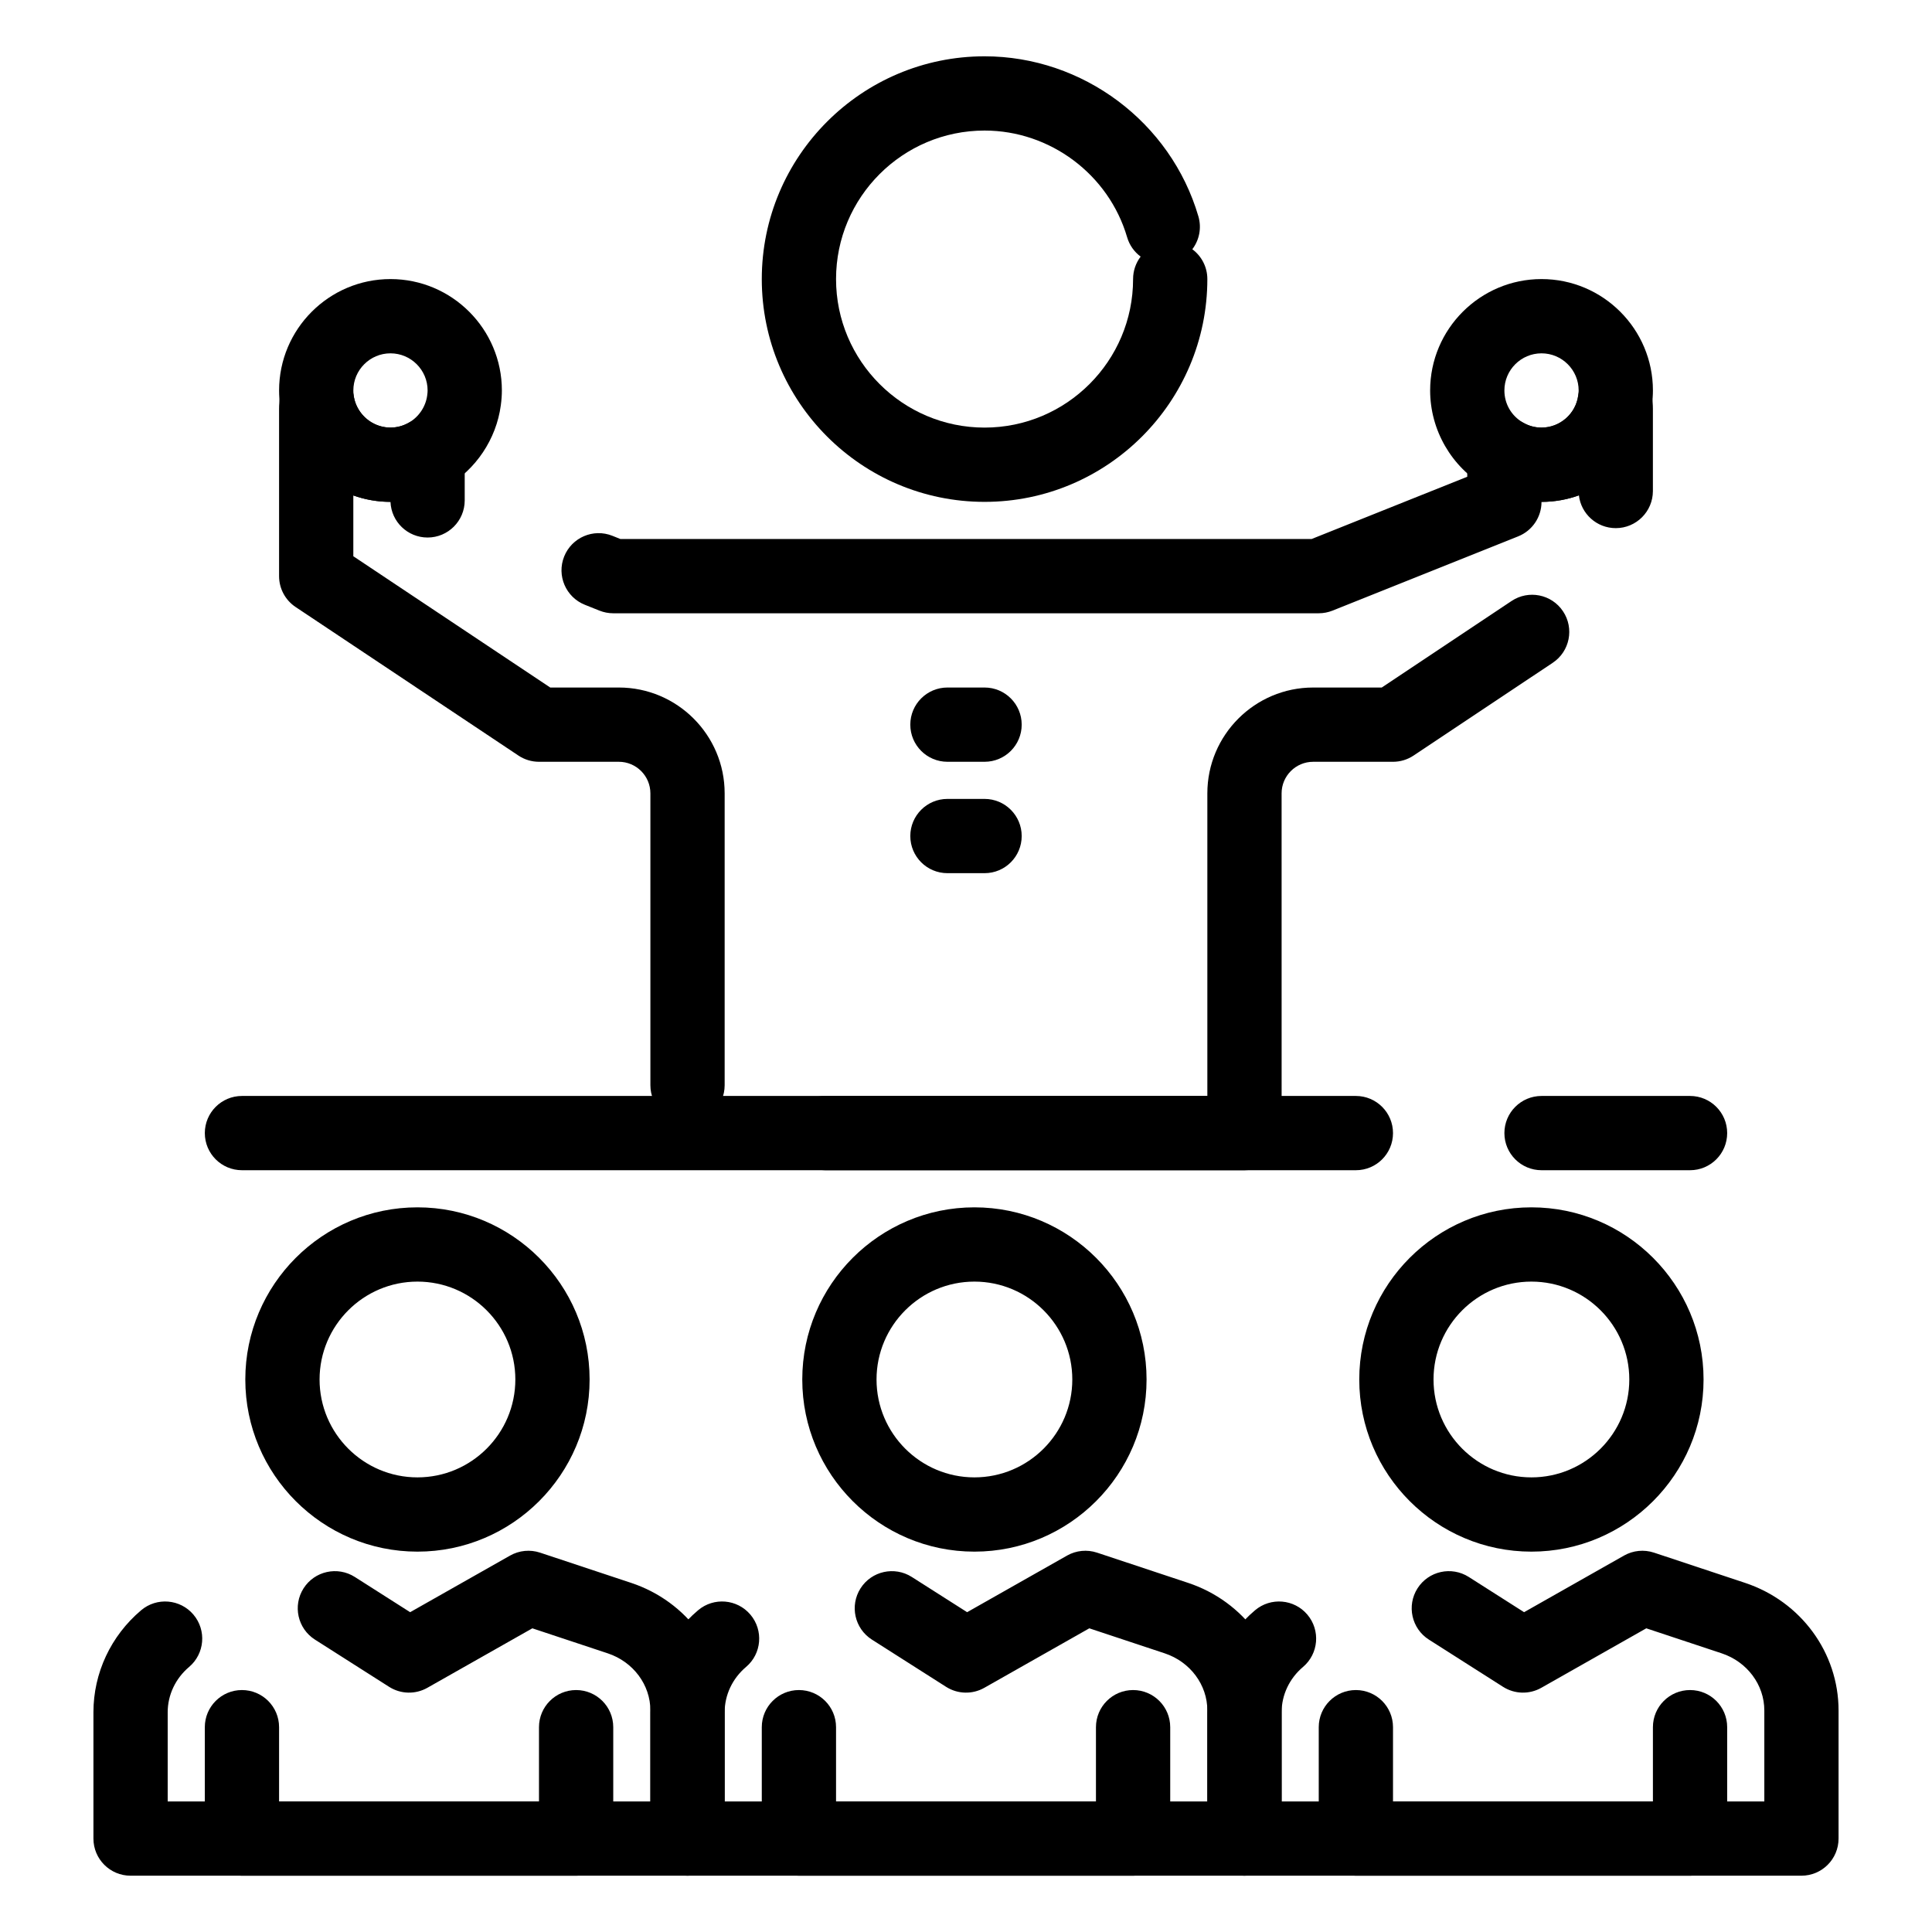
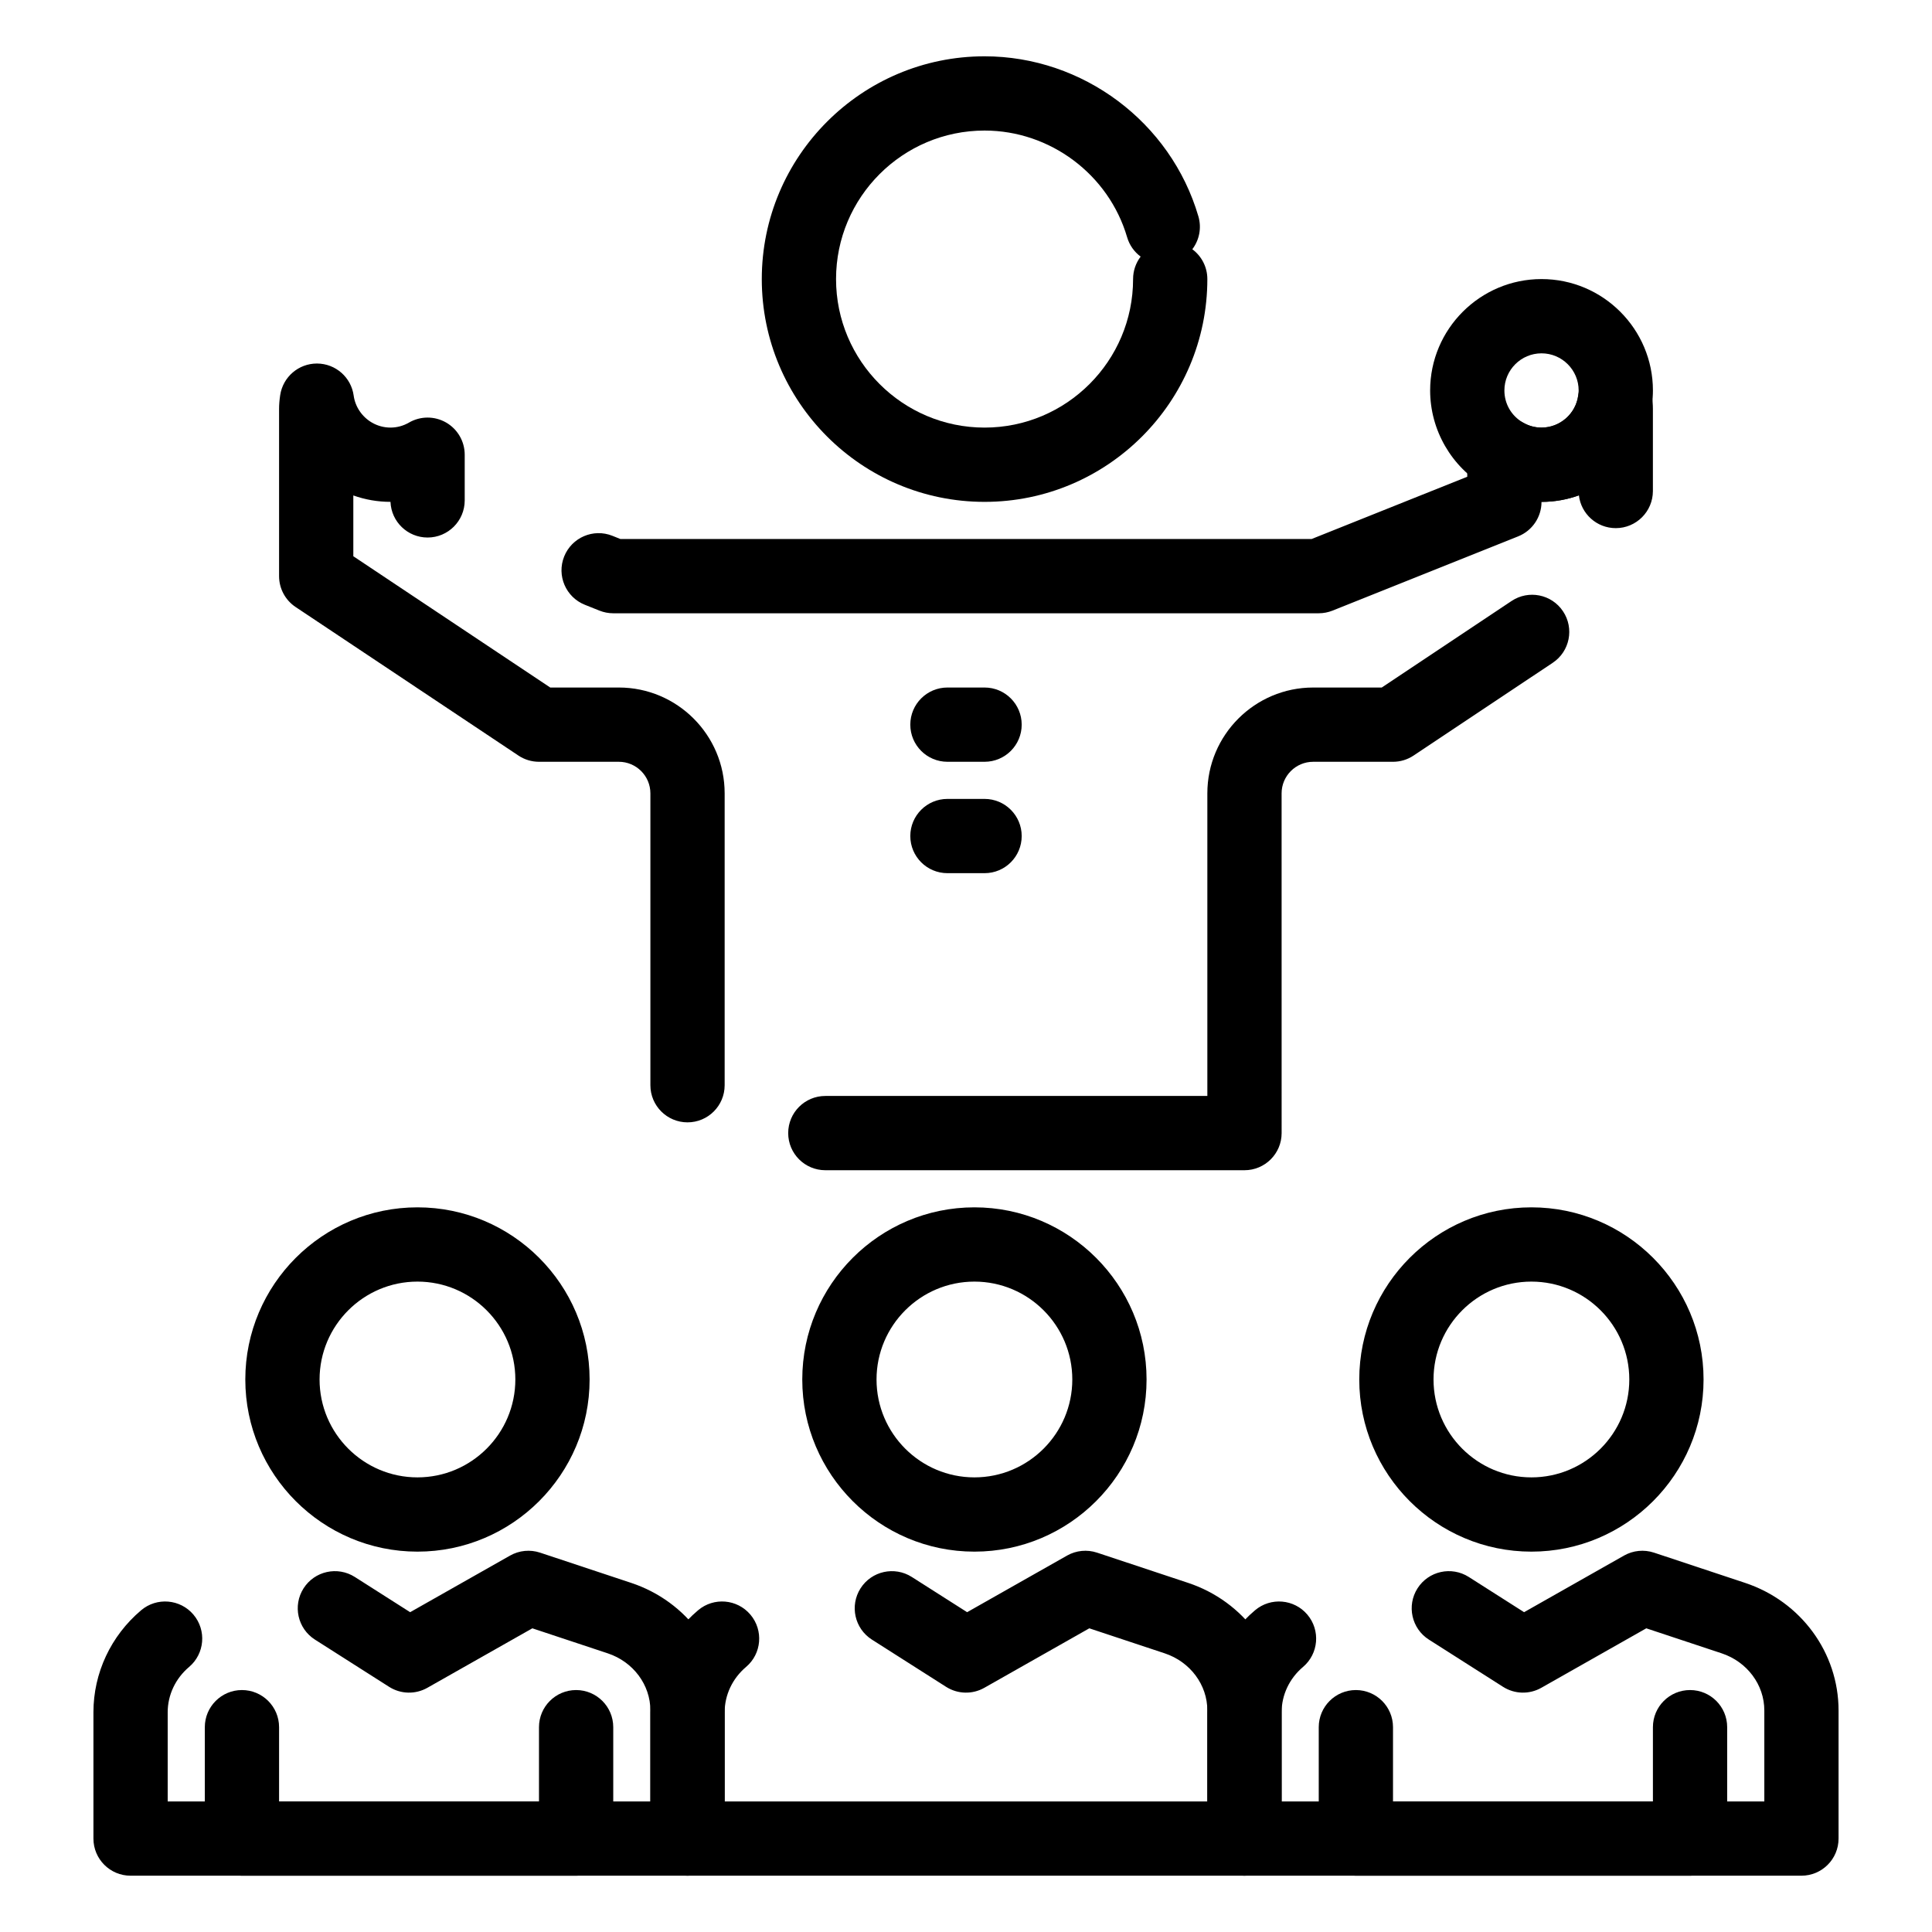
<svg xmlns="http://www.w3.org/2000/svg" fill="#000000" width="800px" height="800px" version="1.1" viewBox="144 144 512 512">
  <g>
    <path d="m404.92 277c-32.555 0-59.039-26.484-59.039-59.039 0-32.555 26.484-59.039 59.039-59.039 26.043 0 49.344 17.441 56.664 42.41 0.914 3.117 0.215 6.32-1.609 8.723 2.418 1.789 3.984 4.664 3.984 7.902 0 32.555-26.484 59.043-59.039 59.043zm0-98.402c-21.703 0-39.359 17.656-39.359 39.359s17.656 39.359 39.359 39.359 39.359-17.656 39.359-39.359c0-2.238 0.746-4.301 2.004-5.953-1.664-1.23-2.957-3-3.586-5.141-4.875-16.641-20.41-28.266-37.777-28.266z" />
-     <path d="m591.88 454.12h-39.359c-5.434 0-9.84-4.406-9.84-9.84s4.406-9.84 9.84-9.84h39.359c5.434 0 9.84 4.406 9.84 9.84 0 5.438-4.406 9.84-9.84 9.84zm-88.559 0h-295.2c-5.434 0-9.84-4.406-9.84-9.84s4.406-9.84 9.84-9.84h295.2c5.434 0 9.84 4.406 9.84 9.84 0.004 5.438-4.402 9.84-9.836 9.84z" />
    <path d="m552.52 277c-5.172 0-10.277-1.375-14.773-3.981-9.098-5.269-14.746-15.059-14.746-25.543 0-16.277 13.242-29.52 29.52-29.52 16.277 0 29.52 13.242 29.52 29.52 0 1.238-0.09 2.488-0.281 3.934-1.953 14.586-14.523 25.59-29.238 25.59zm0-39.363c-5.426 0-9.84 4.414-9.84 9.84 0 3.539 1.844 6.723 4.934 8.512 1.523 0.883 3.172 1.328 4.906 1.328 4.898 0 9.082-3.66 9.73-8.516 0.074-0.555 0.109-0.977 0.109-1.324 0-5.426-4.414-9.84-9.84-9.84z" />
    <path d="m473.8 454.12h-111.08c-5.434 0-9.84-4.406-9.84-9.84s4.406-9.84 9.84-9.84h101.24v-80.195c0-15.465 12.582-28.043 28.043-28.043h18.176l34.395-22.93c4.519-3.016 10.633-1.793 13.645 2.731 3.016 4.523 1.793 10.633-2.731 13.645l-36.875 24.582c-1.617 1.078-3.516 1.652-5.457 1.652h-21.156c-4.613 0-8.363 3.754-8.363 8.363l0.008 90.035c0 5.438-4.41 9.84-9.844 9.84zm-147.6-12.684c-5.434 0-9.84-4.406-9.84-9.84v-77.352c0-4.613-3.754-8.363-8.363-8.363h-21.156c-1.941 0-3.84-0.574-5.457-1.652l-59.039-39.359c-2.742-1.828-4.387-4.898-4.387-8.188v-44.281c0-1.172 0.098-2.379 0.297-3.695 0.73-4.812 4.867-8.367 9.727-8.367h0.066c4.891 0.035 9.016 3.652 9.68 8.5 0.406 2.961 2.215 5.633 4.84 7.152 3.047 1.766 6.781 1.762 9.805 0.004 3.043-1.77 6.801-1.773 9.852-0.02 3.051 1.758 4.93 5.008 4.93 8.527v12.109c0 5.434-4.406 9.84-9.84 9.84-5.305 0-9.629-4.199-9.832-9.453h-0.008c-3.356 0-6.688-0.578-9.84-1.699v16.113l52.184 34.789h18.18c15.465 0 28.043 12.582 28.043 28.043v77.352c0 5.434-4.406 9.84-9.84 9.84zm167.28-134.91h-186.96c-1.25 0-2.492-0.238-3.656-0.703l-3.875-1.551c-5.047-2.019-7.5-7.746-5.481-12.793 2.019-5.047 7.746-7.504 12.793-5.481l2.117 0.848h183.17l41.25-16.504v-5.832c0-3.519 1.879-6.769 4.926-8.527 3.051-1.758 6.801-1.75 9.848 0.012 1.523 0.883 3.172 1.328 4.906 1.328 4.898 0 9.082-3.66 9.73-8.516 0.648-4.844 4.754-8.48 9.645-8.535 4.859-0.082 9.074 3.488 9.832 8.316 0.211 1.352 0.312 2.598 0.312 3.812v21.723c0 5.434-4.406 9.84-9.84 9.84-5.043 0-9.203-3.797-9.773-8.688-3.109 1.121-6.449 1.73-9.906 1.73 0 4.023-2.449 7.641-6.184 9.137l-49.199 19.68c-1.164 0.461-2.406 0.703-3.656 0.703z" />
-     <path d="m247.48 277c-5.172 0-10.277-1.375-14.773-3.981-7.832-4.539-13.242-12.574-14.473-21.5-0.18-1.332-0.273-2.695-0.273-4.043 0-16.277 13.242-29.52 29.52-29.52 16.277 0 29.52 13.242 29.52 29.52 0 1.242-0.09 2.492-0.281 3.934-1.199 8.969-6.606 17.043-14.457 21.602-4.488 2.609-9.602 3.988-14.781 3.988zm0-39.363c-5.426 0-9.84 4.414-9.84 9.84 0 0.453 0.031 0.91 0.094 1.355 0.406 2.961 2.219 5.637 4.84 7.156 3.047 1.766 6.781 1.762 9.805 0.004 2.629-1.523 4.434-4.215 4.832-7.191 0.074-0.555 0.109-0.973 0.109-1.324 0-5.426-4.414-9.84-9.84-9.84z" />
    <path d="m326.2 641.08h-147.6c-5.434 0-9.84-4.406-9.84-9.84v-33.477c0-10.383 4.609-20.234 12.641-27.027 4.148-3.508 10.359-2.988 13.867 1.16 3.508 4.152 2.988 10.359-1.16 13.867-3.602 3.047-5.668 7.418-5.668 12v23.637h127.92v-24.102c0-6.816-4.543-12.902-11.305-15.148l-19.977-6.629-27.828 15.766c-3.168 1.793-7.066 1.695-10.137-0.262l-19.652-12.512c-4.582-2.918-5.934-9-3.016-13.586 2.918-4.586 9-5.93 13.586-3.016l14.66 9.336 26.484-15.004c2.422-1.371 5.309-1.652 7.949-0.777l24.125 8.008c14.828 4.918 24.789 18.512 24.789 33.824v33.941c0 5.438-4.406 9.84-9.84 9.84z" />
    <path d="m254.63 555.2c-25.156 0-45.621-20.465-45.621-45.621s20.465-45.621 45.621-45.621 45.621 20.465 45.621 45.621c0.004 25.156-20.465 45.621-45.621 45.621zm0-71.562c-14.305 0-25.941 11.637-25.941 25.941 0 14.305 11.637 25.941 25.941 25.941 14.305 0 25.941-11.637 25.941-25.941 0-14.305-11.637-25.941-25.941-25.941z" />
    <path d="m296.68 641.08h-88.562c-5.434 0-9.84-4.406-9.84-9.84v-29.52c0-5.434 4.406-9.84 9.84-9.84 5.434 0 9.84 4.406 9.84 9.84v19.68h68.879v-19.68c0-5.434 4.406-9.84 9.84-9.84 5.434 0 9.84 4.406 9.84 9.84v29.52c0.004 5.438-4.402 9.84-9.836 9.84z" />
    <path d="m473.8 641.08h-147.6c-5.434 0-9.84-4.406-9.84-9.84v-33.477c0-10.383 4.606-20.234 12.641-27.027 4.148-3.512 10.359-2.992 13.867 1.16 3.508 4.152 2.992 10.359-1.16 13.867-3.602 3.047-5.668 7.418-5.668 12v23.637h127.92v-24.102c0-6.816-4.543-12.902-11.305-15.148l-19.977-6.629-27.824 15.766c-3.168 1.793-7.066 1.695-10.137-0.262l-19.652-12.512c-4.586-2.918-5.934-9-3.016-13.586 2.918-4.582 9.004-5.93 13.586-3.016l14.664 9.336 26.48-15.004c2.422-1.371 5.309-1.652 7.949-0.777l24.125 8.008c14.82 4.918 24.785 18.512 24.785 33.824v33.941c0 5.438-4.41 9.84-9.844 9.84z" />
    <path d="m402.23 555.2c-25.156 0-45.621-20.465-45.621-45.621s20.465-45.621 45.621-45.621 45.621 20.465 45.621 45.621c0.004 25.156-20.465 45.621-45.621 45.621zm0-71.562c-14.305 0-25.941 11.637-25.941 25.941 0 14.305 11.637 25.941 25.941 25.941s25.941-11.637 25.941-25.941c0-14.305-11.637-25.941-25.941-25.941z" />
-     <path d="m444.28 641.08h-88.559c-5.434 0-9.84-4.406-9.84-9.84v-29.52c0-5.434 4.406-9.84 9.84-9.84s9.84 4.406 9.84 9.84v19.68h68.879v-19.68c0-5.434 4.406-9.84 9.84-9.84s9.84 4.406 9.84 9.84v29.52c0 5.438-4.406 9.84-9.84 9.84z" />
    <path d="m621.4 641.08h-147.6c-5.434 0-9.84-4.406-9.84-9.84v-33.477c0-10.383 4.609-20.234 12.641-27.027 4.152-3.508 10.359-2.988 13.867 1.16 3.508 4.152 2.988 10.359-1.16 13.867-3.602 3.047-5.668 7.418-5.668 12l0.004 23.637h127.92v-24.102c0-6.816-4.543-12.902-11.305-15.148l-19.977-6.629-27.824 15.766c-3.164 1.793-7.062 1.695-10.137-0.262l-19.652-12.512c-4.586-2.918-5.934-9-3.016-13.586 2.918-4.582 9-5.934 13.586-3.016l14.66 9.336 26.48-15.004c2.422-1.371 5.309-1.652 7.949-0.777l24.125 8.008c14.824 4.918 24.785 18.512 24.785 33.824v33.941c0 5.438-4.406 9.84-9.84 9.84z" />
    <path d="m549.84 555.2c-25.156 0-45.621-20.465-45.621-45.621s20.465-45.621 45.621-45.621 45.621 20.465 45.621 45.621-20.465 45.621-45.621 45.621zm0-71.562c-14.305 0-25.941 11.637-25.941 25.941 0 14.305 11.637 25.941 25.941 25.941 14.305 0 25.941-11.637 25.941-25.941 0-14.305-11.637-25.941-25.941-25.941z" />
    <path d="m591.88 641.08h-88.559c-5.434 0-9.84-4.406-9.84-9.84v-29.52c0-5.434 4.406-9.84 9.84-9.84 5.434 0 9.84 4.406 9.84 9.84v19.68h68.879v-19.68c0-5.434 4.406-9.84 9.84-9.84s9.84 4.406 9.84 9.84v29.52c0 5.438-4.406 9.84-9.84 9.84z" />
    <path d="m404.92 345.88h-9.84c-5.434 0-9.84-4.406-9.84-9.84 0-5.434 4.406-9.84 9.84-9.84h9.84c5.434 0 9.84 4.406 9.84 9.84 0 5.434-4.406 9.84-9.84 9.84z" />
    <path d="m404.92 375.4h-9.84c-5.434 0-9.84-4.406-9.84-9.84s4.406-9.84 9.84-9.84h9.84c5.434 0 9.84 4.406 9.84 9.84s-4.406 9.84-9.84 9.84z" />
  </g>
</svg>